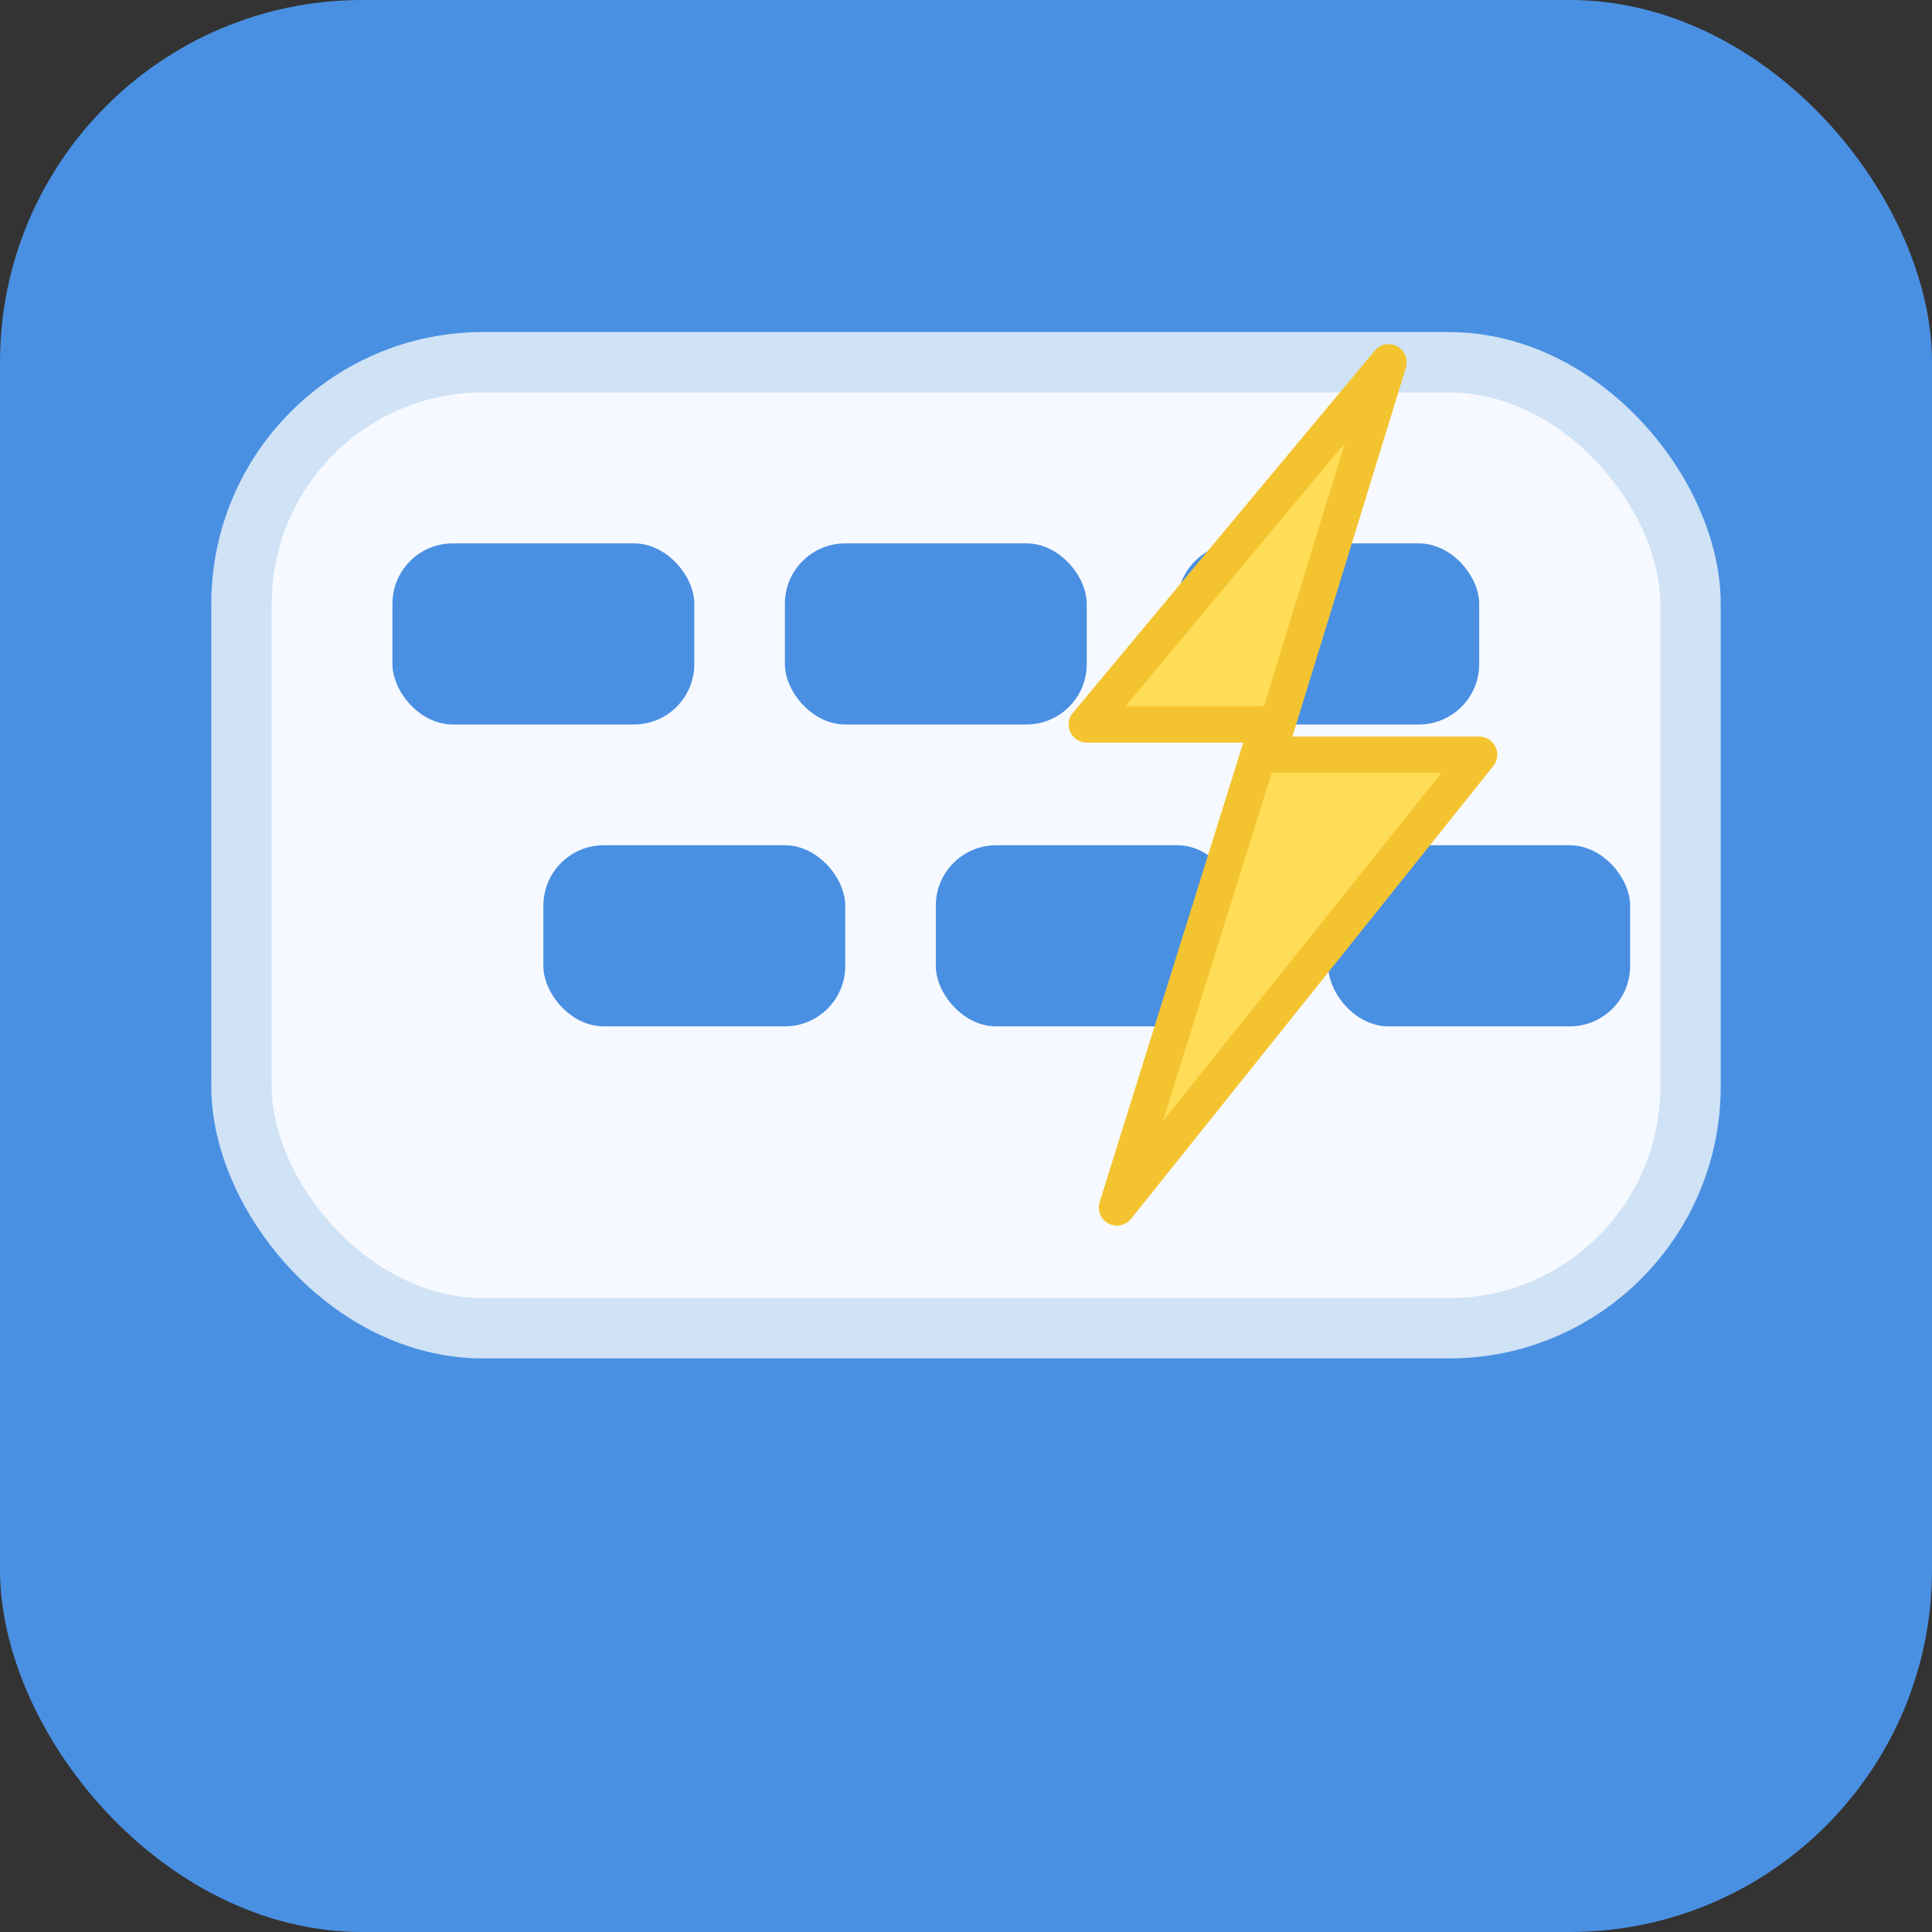
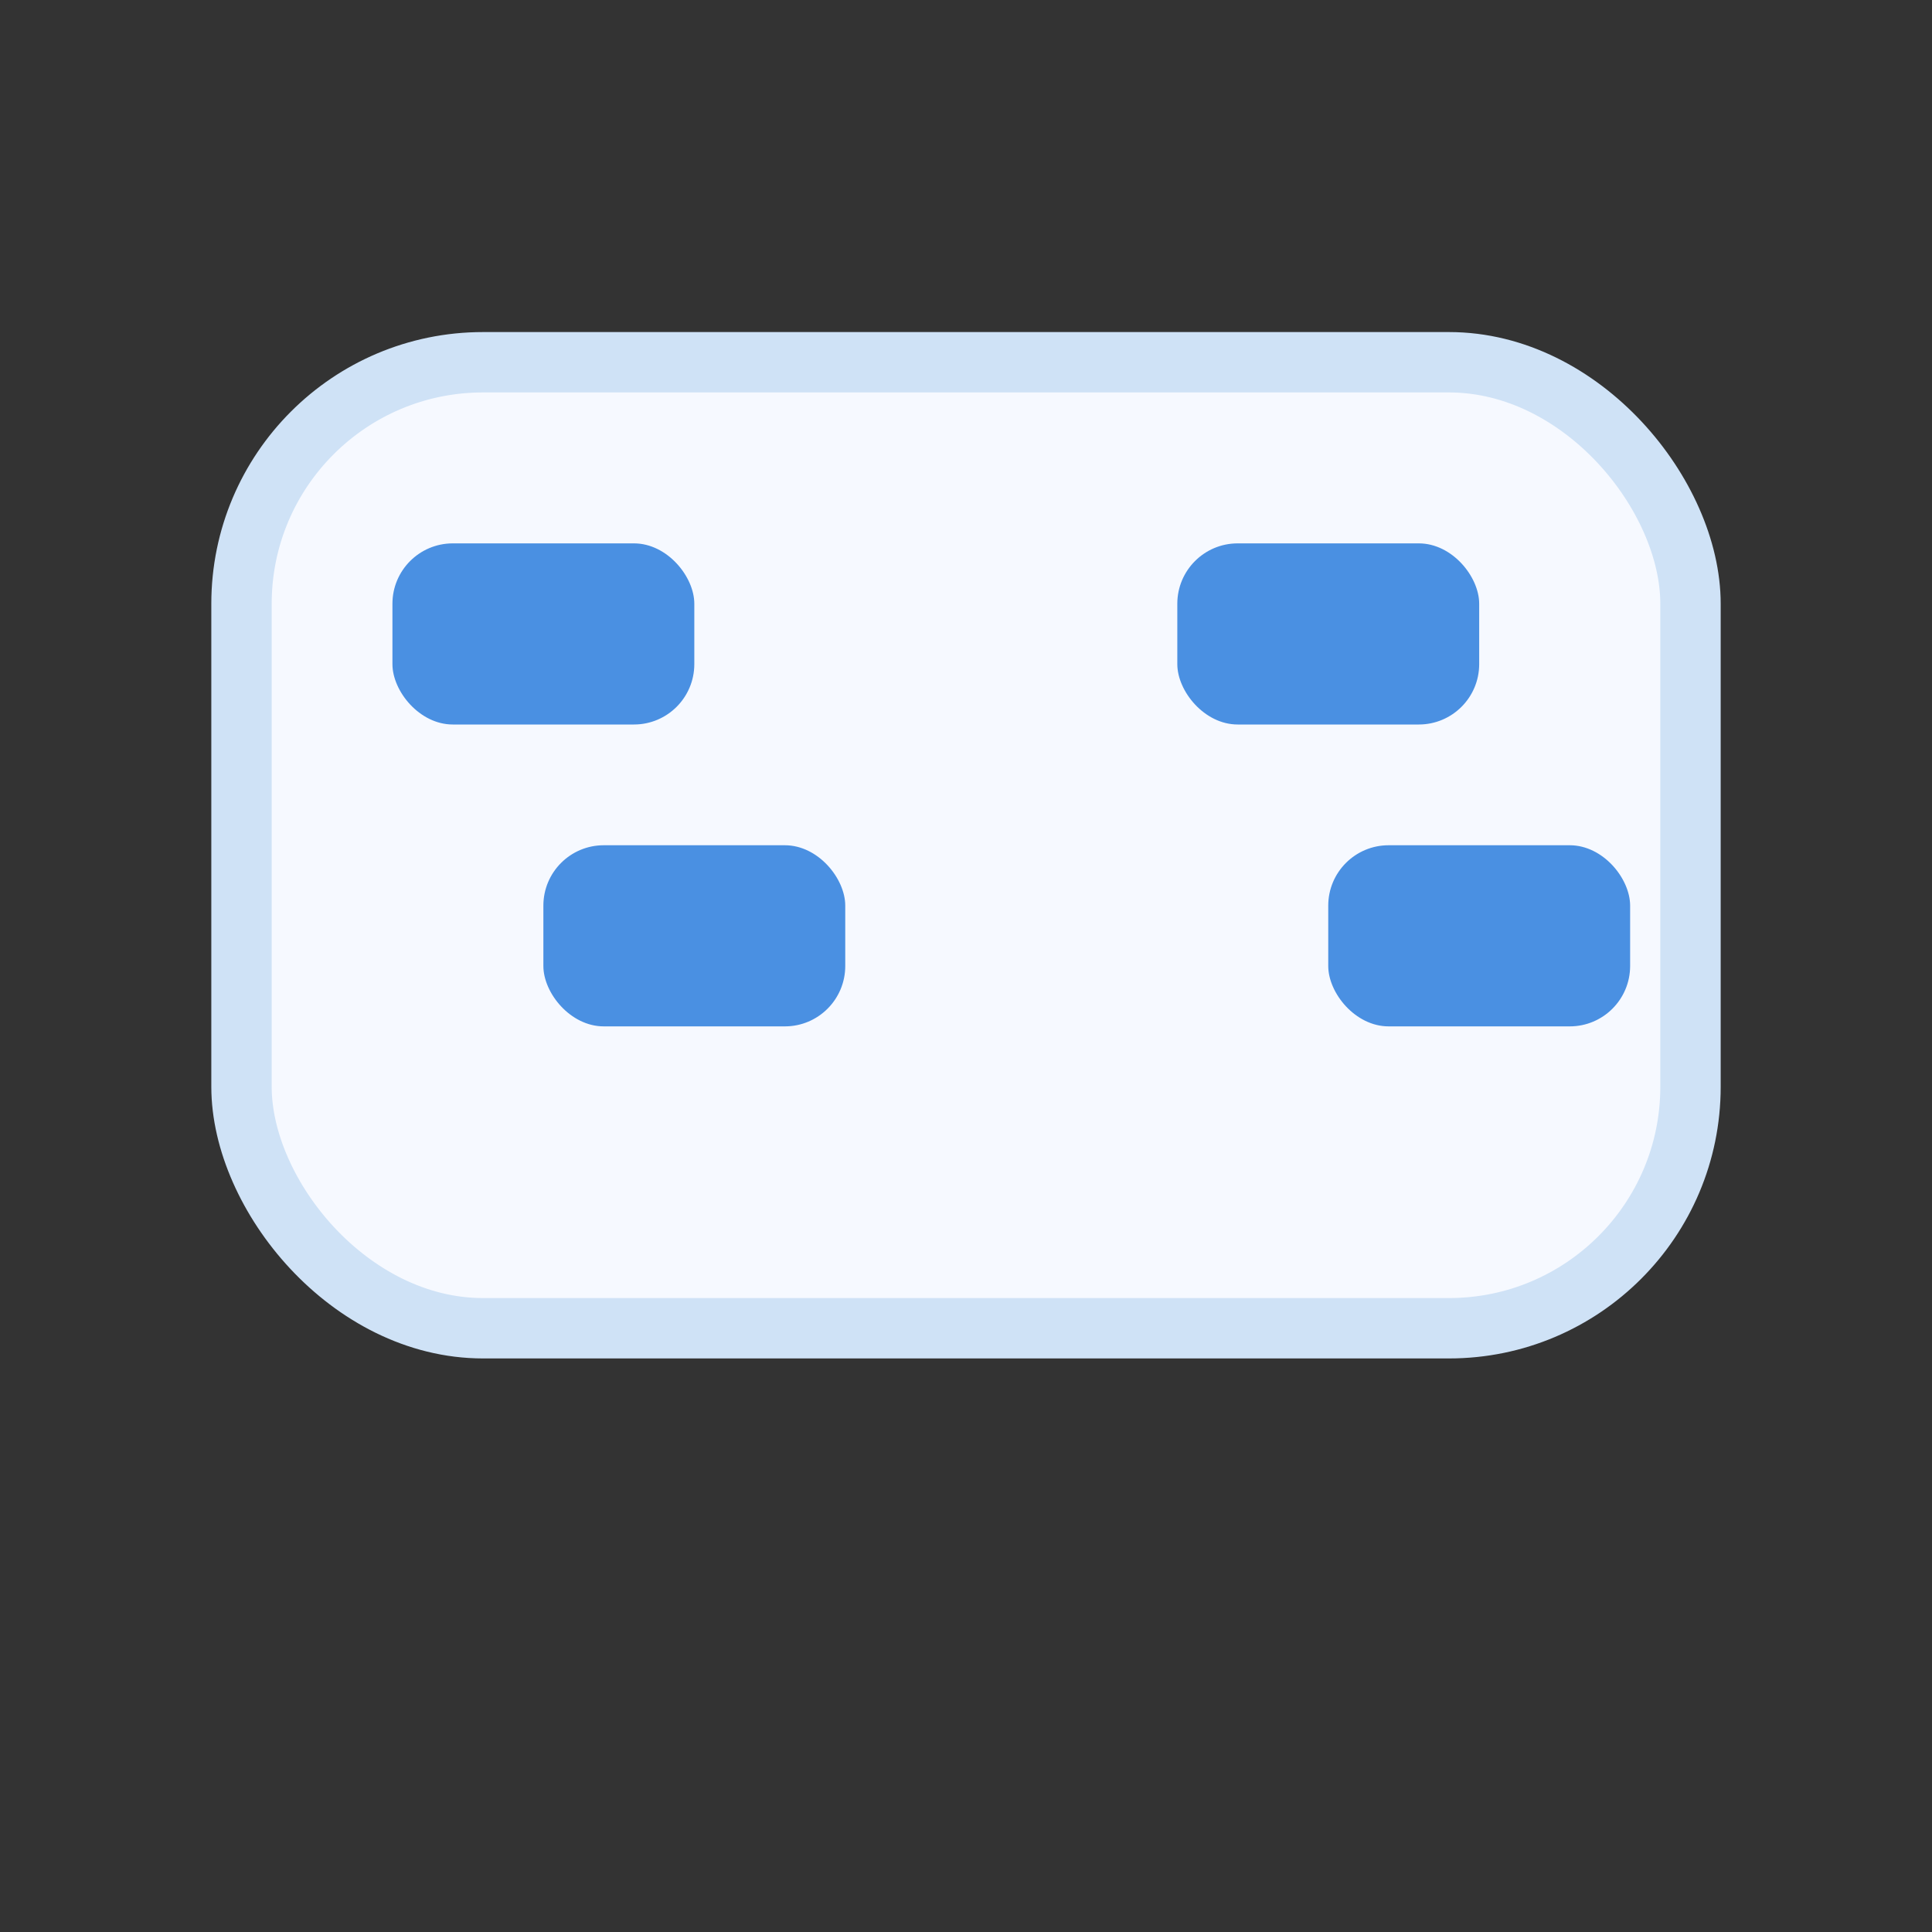
<svg xmlns="http://www.w3.org/2000/svg" width="64" height="64" viewBox="0 0 64 64" role="img" aria-labelledby="title desc">
  <rect x="0" y="0" width="64" height="64" fill="#333333" stroke="none" />
  <title id="title">在线测试 Favicon</title>
  <desc id="desc">简洁键盘与闪电图标，代表在线测试</desc>
-   <rect width="64" height="64" rx="12" fill="#4a90e2" />
  <rect x="8" y="12" width="48" height="32" rx="8" fill="#f6f9ff" stroke="#cfe2f6" stroke-width="2" />
  <g fill="#4a90e2">
    <rect x="13" y="18" width="10" height="6" rx="2" />
-     <rect x="26" y="18" width="10" height="6" rx="2" />
    <rect x="39" y="18" width="10" height="6" rx="2" />
    <rect x="18" y="28" width="10" height="6" rx="2" />
-     <rect x="31" y="28" width="10" height="6" rx="2" />
    <rect x="44" y="28" width="10" height="6" rx="2" />
  </g>
-   <path d="M46 12l-10 12h6l-5 16 12-15h-7z" fill="#ffdd57" stroke="#f4c430" stroke-width="1.2" stroke-linejoin="round" />
</svg>